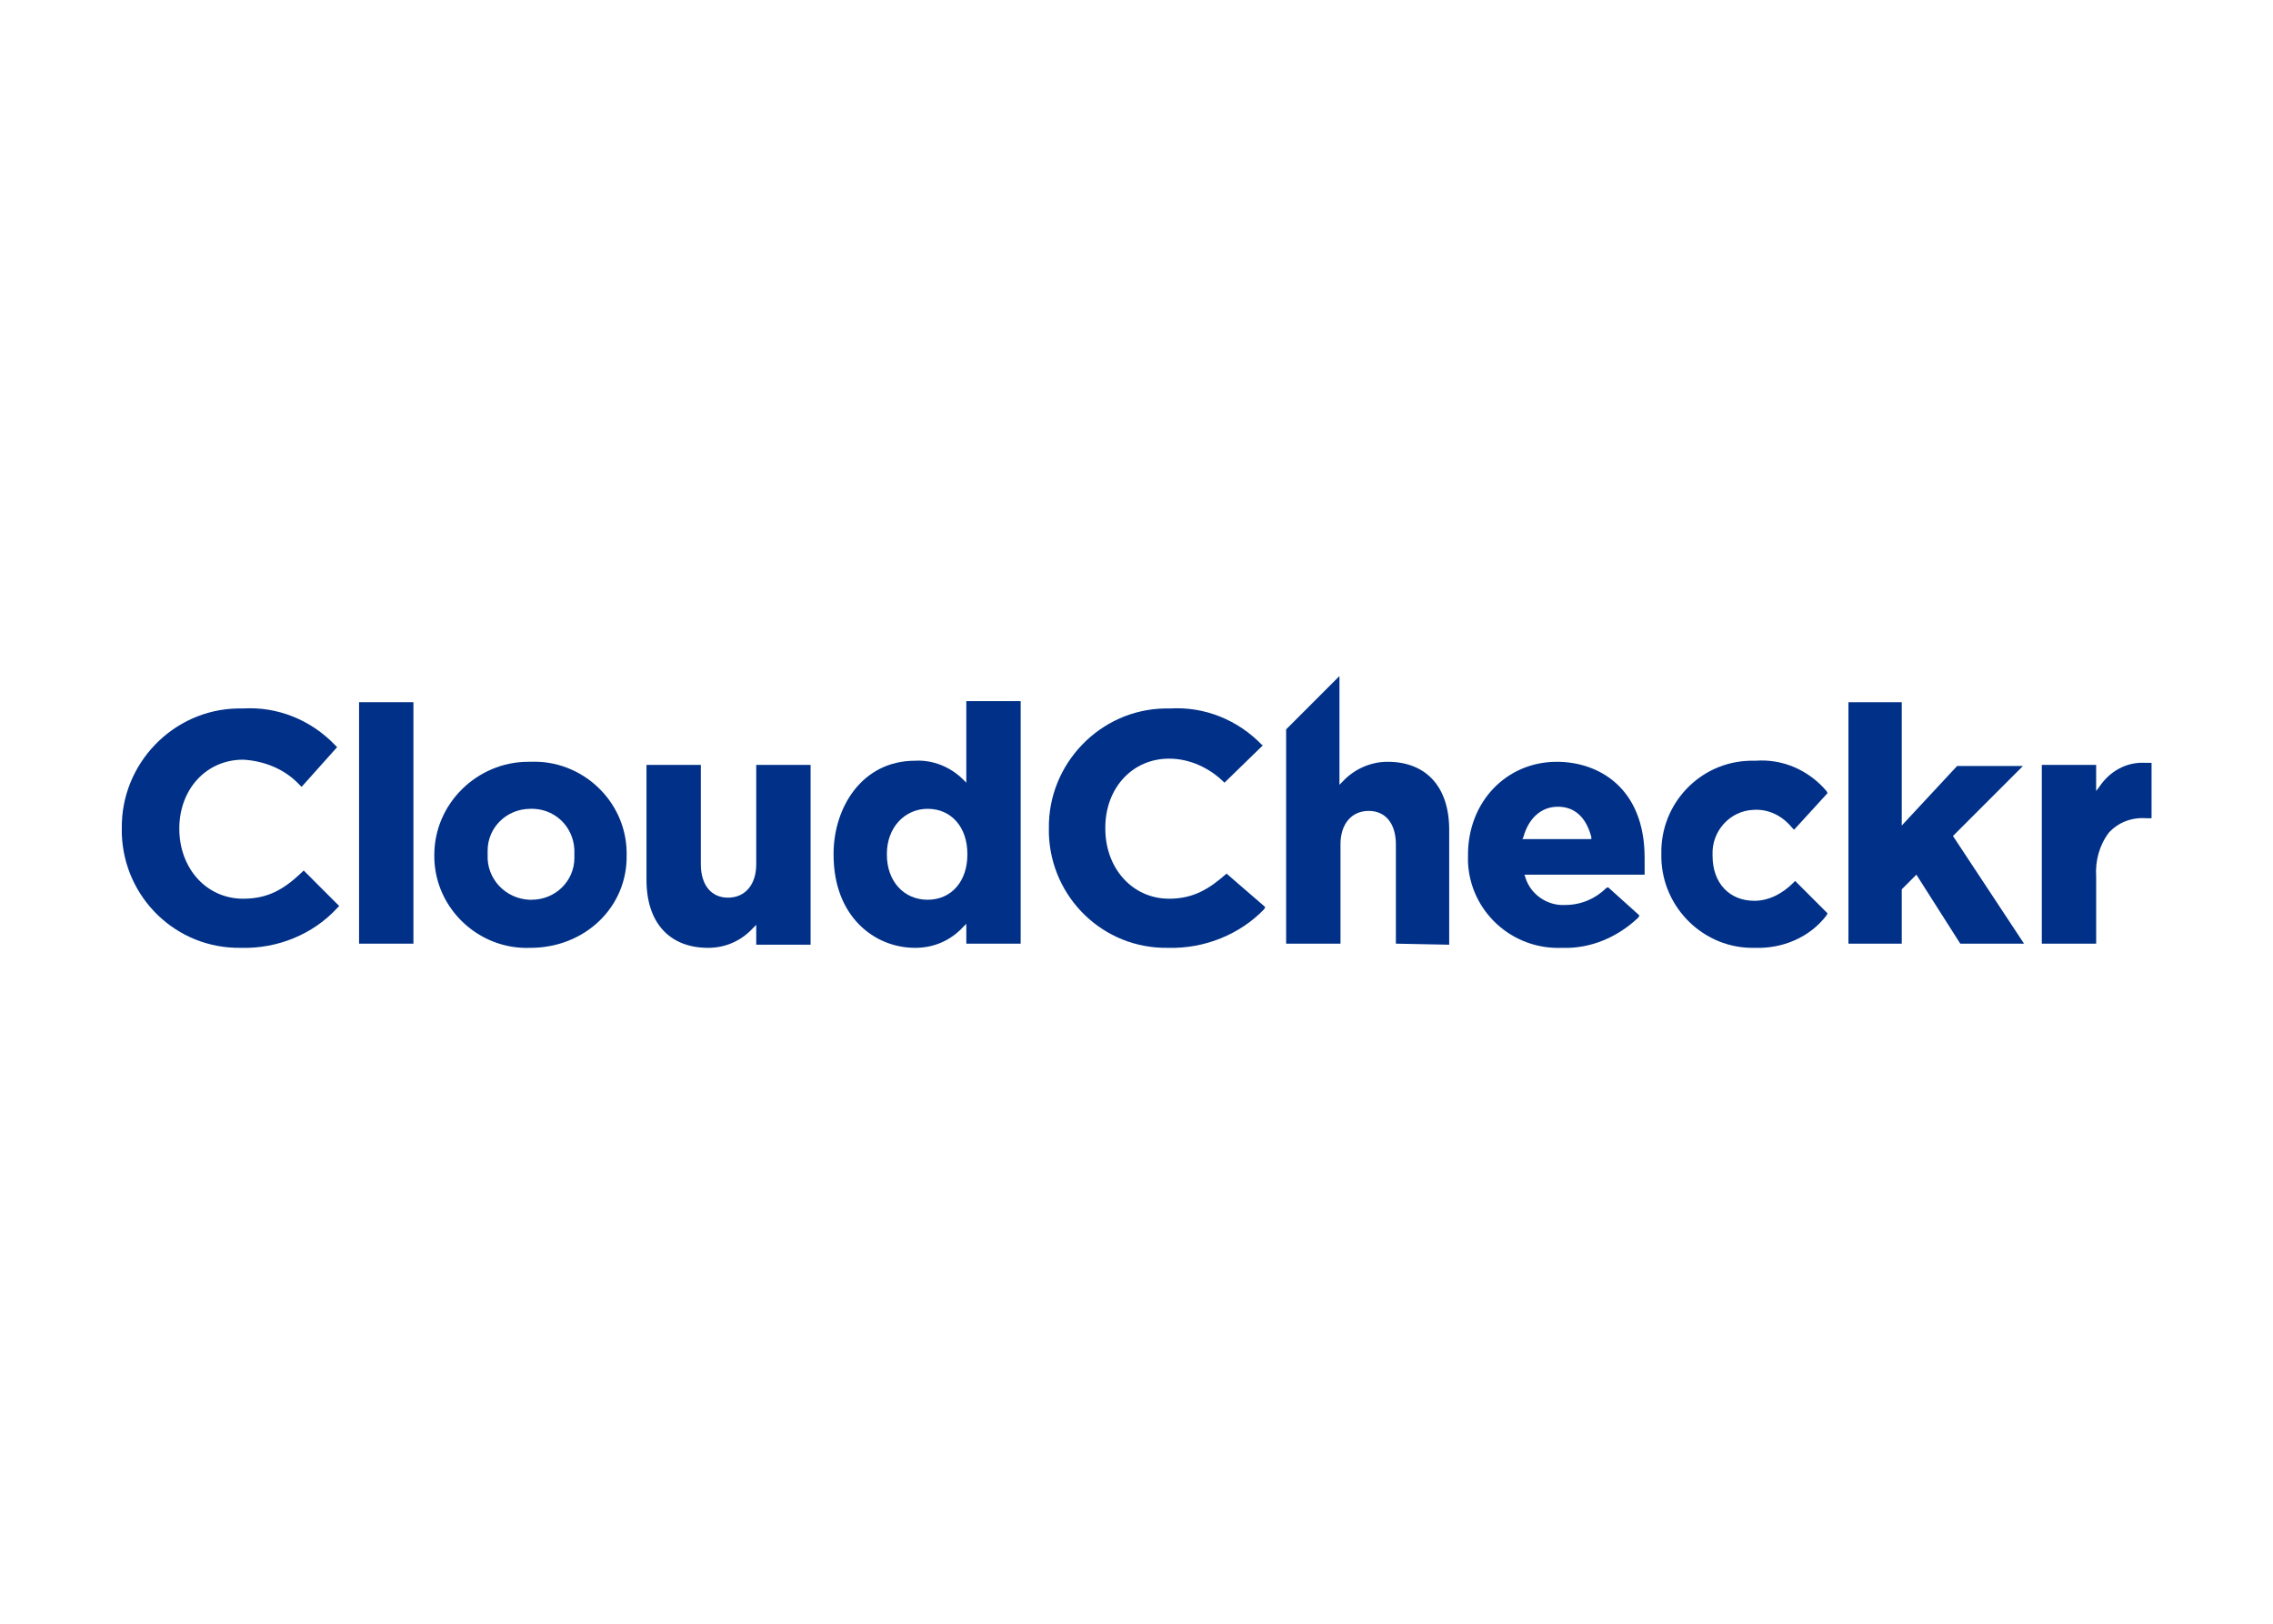
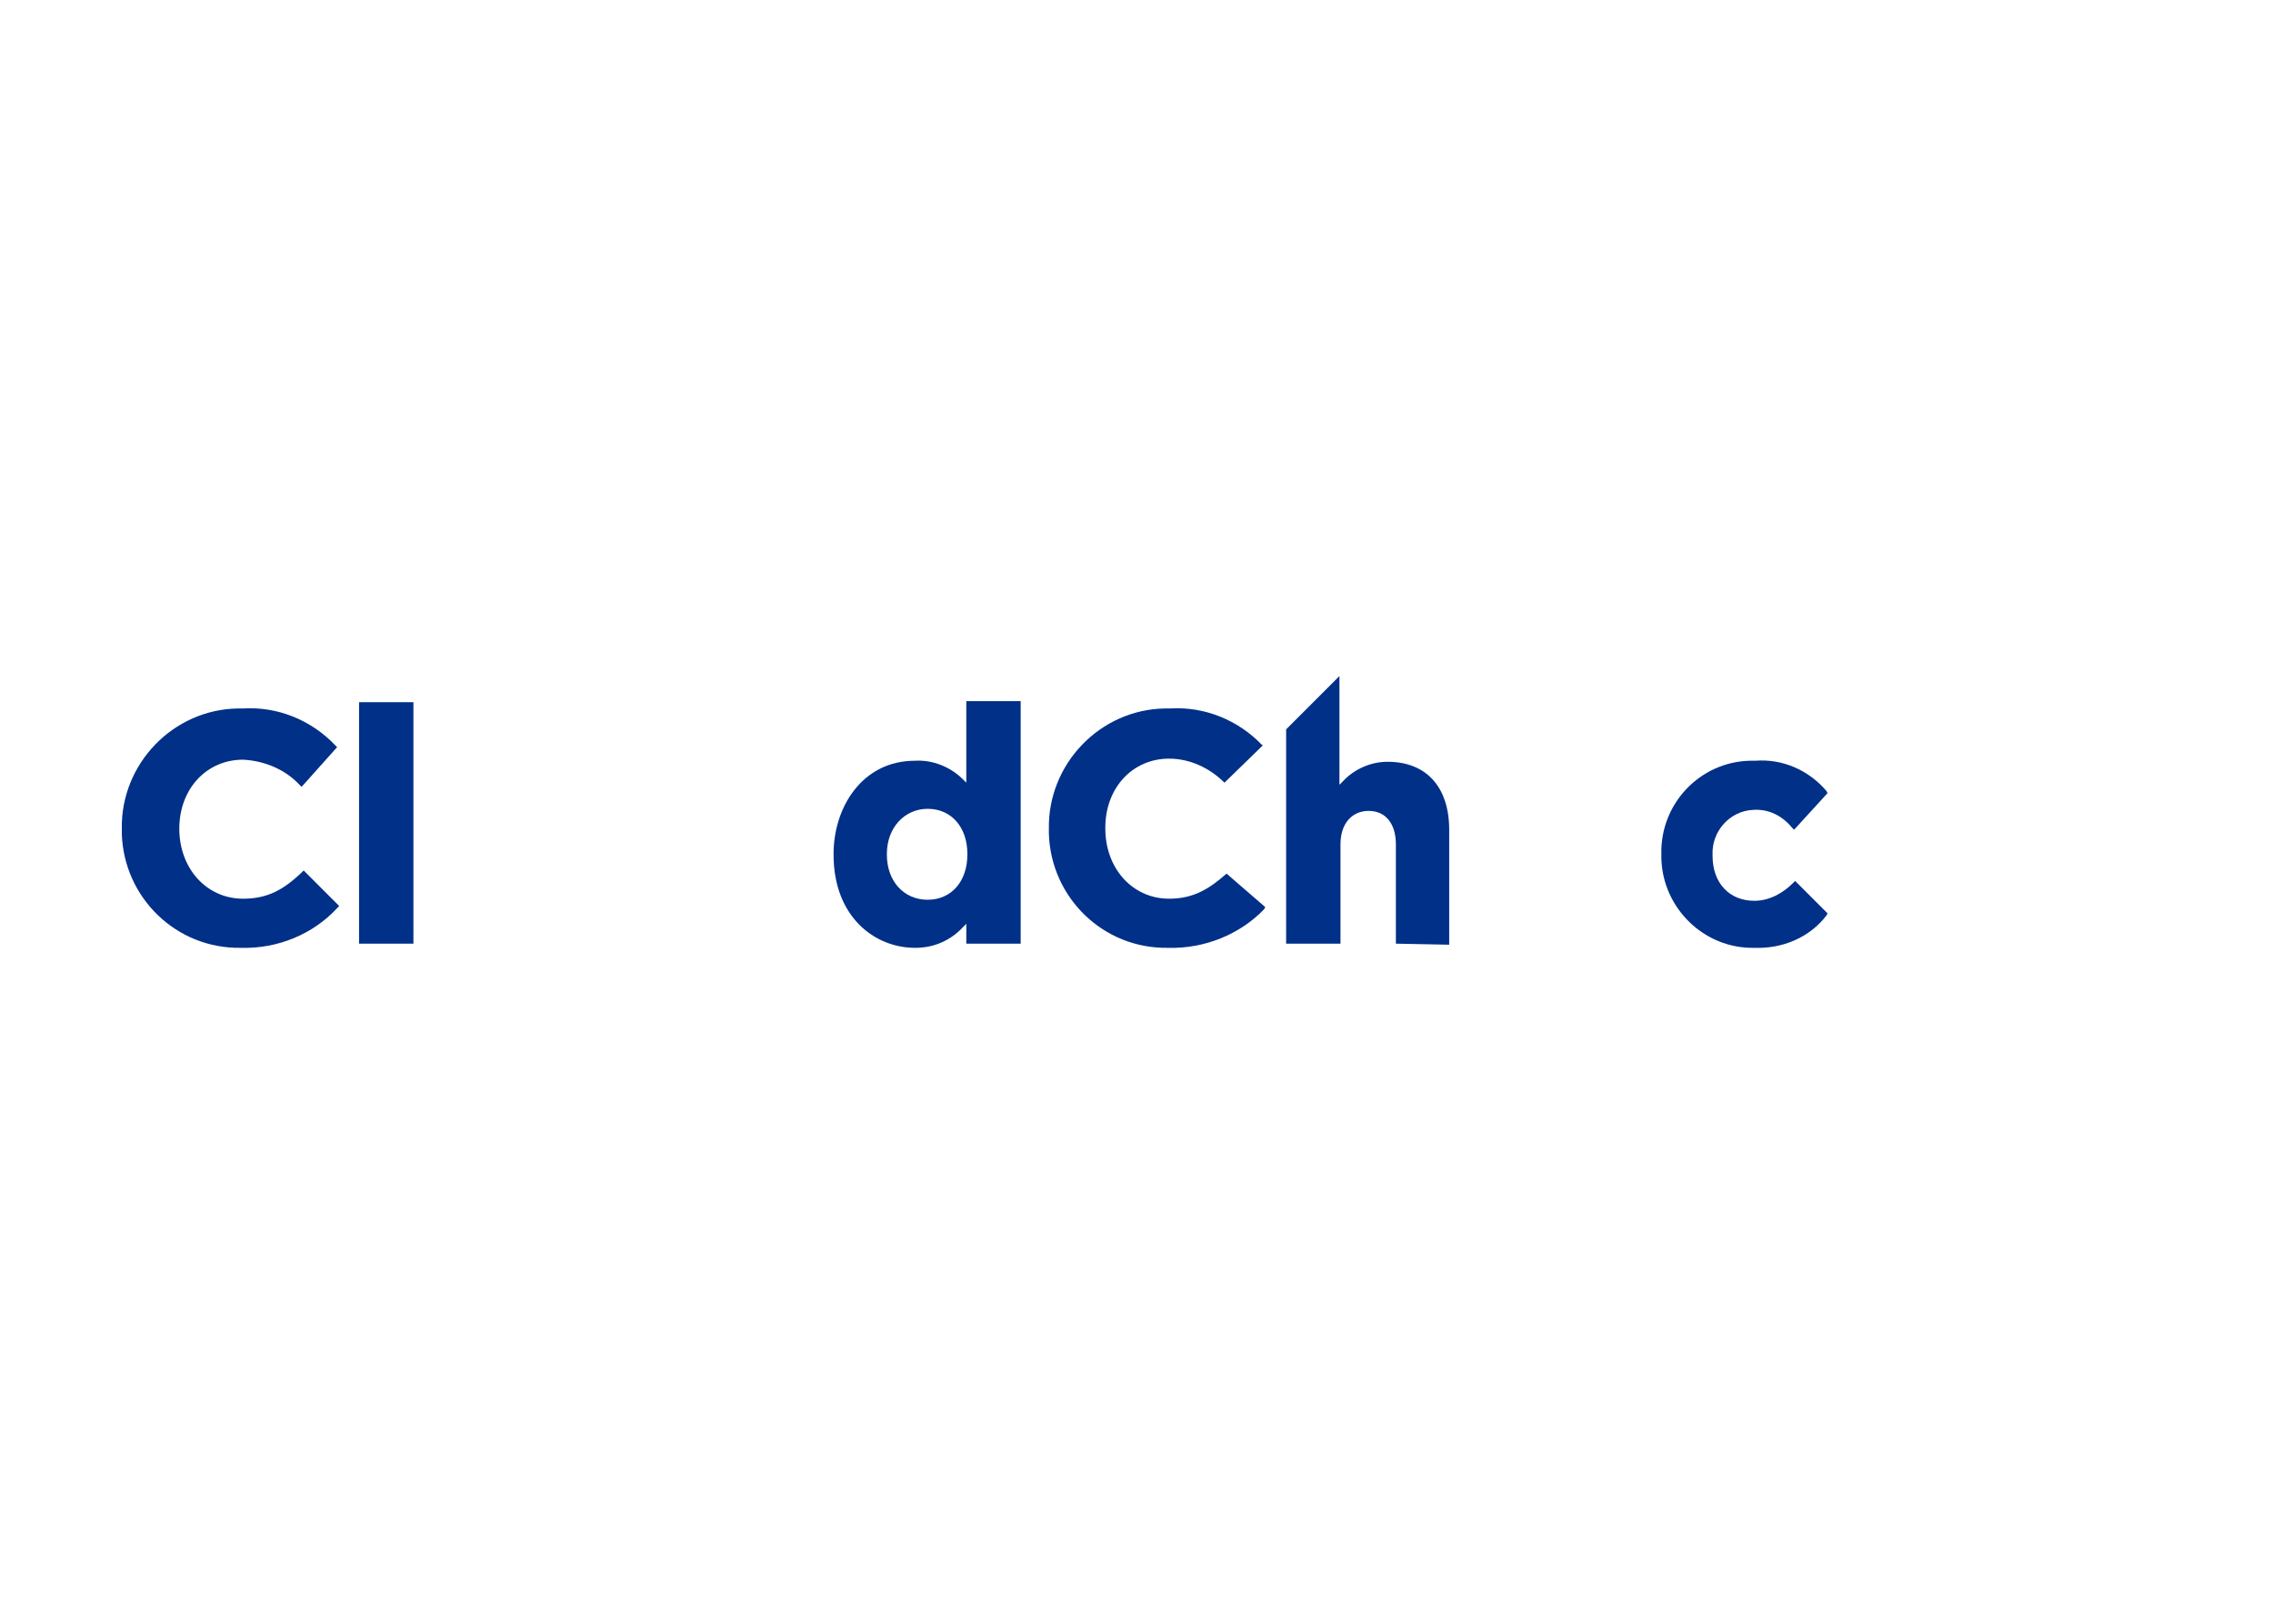
<svg xmlns="http://www.w3.org/2000/svg" clip-rule="evenodd" fill-rule="evenodd" stroke-linejoin="round" stroke-miterlimit="2" viewBox="0 0 560 400">
  <g fill="#003087" fill-rule="nonzero" transform="matrix(2.575 0 0 2.575 -28.698 -14.735)">
    <path d="m34.2 96.4c-6.2.1-11.2-4.8-11.4-10.9v-.5c-.1-6.2 4.9-11.4 11.1-11.5h.5c3.3-.2 6.5 1.1 8.8 3.5l.2.2-3.4 3.8-.2-.2c-1.4-1.5-3.4-2.3-5.4-2.4-3.5 0-6.1 2.8-6.1 6.6s2.6 6.7 6.1 6.7c2.4 0 3.9-.9 5.6-2.5l.2-.2 3.4 3.4-.2.2c-2.3 2.5-5.7 3.9-9.2 3.8z" />
-     <path d="m61.9 96.4c-4.9.2-9.1-3.7-9.2-8.6v-.3c0-4.9 4.1-8.9 9-8.9h.2c4.9-.2 9.1 3.7 9.2 8.6v.3c.1 5-4 8.9-9.2 8.9zm0-13.3c-2.3 0-4.1 1.8-4.1 4v.4c-.1 2.3 1.7 4.2 4 4.3h.2c2.3 0 4.1-1.8 4.1-4v-.4c.1-2.3-1.6-4.2-3.9-4.3z" />
-     <path d="m78.9 96.4c-3.7 0-5.9-2.4-5.9-6.5v-11h5.2v9.5c0 2 1 3.2 2.6 3.2s2.7-1.2 2.7-3.2v-9.5h5.2v17.2h-5.2v-1.9l-.3.3c-1.1 1.2-2.6 1.9-4.3 1.9z" />
    <path d="m98.7 96.4c-3.9 0-7.8-3-7.8-8.9v-.1c0-4.4 2.7-8.9 7.8-8.9 1.7-.1 3.4.6 4.6 1.8l.3.3v-7.8h5.2v23.2h-5.2v-1.9l-.3.3c-1.2 1.3-2.8 2-4.6 2zm1.2-13.3c-2.2 0-3.9 1.8-3.9 4.3v.1c0 2.5 1.6 4.3 3.9 4.3s3.8-1.8 3.8-4.3v-.1c0-2.5-1.5-4.3-3.8-4.3z" />
    <path d="m122.9 96.4c-6.2.1-11.2-4.8-11.4-10.9v-.5c-.1-6.2 4.9-11.4 11.1-11.5h.5c3.3-.2 6.5 1.1 8.8 3.5h.1l-3.7 3.6c-1.4-1.4-3.3-2.3-5.3-2.3-3.5 0-6.1 2.8-6.1 6.6v.1c0 3.8 2.6 6.7 6.1 6.7 2.3 0 3.8-.9 5.5-2.4l3.7 3.2-.1.2c-2.3 2.4-5.7 3.8-9.2 3.7z" />
    <path d="m144.7 96v-9.5c0-2-1-3.2-2.6-3.2s-2.7 1.2-2.7 3.2v9.5h-5.2v-20.5l5.1-5.1v10.4l.3-.3c1.1-1.2 2.7-1.9 4.3-1.9 3.7 0 5.9 2.4 5.9 6.5v11z" />
-     <path d="m160.6 96.4c-4.8.2-8.8-3.5-9-8.2v-.7c0-5.1 3.7-8.9 8.5-8.9 3.9 0 8.4 2.4 8.4 9.2v1.6h-11.5l.1.3c.5 1.6 2.1 2.7 3.8 2.6 1.5 0 2.9-.6 3.9-1.6l.2-.1 3 2.7-.1.2c-2 1.9-4.6 3-7.3 2.9zm-.4-13.5c-1.6 0-2.8 1.1-3.3 2.9l-.1.2h6.6v-.2c-.5-1.9-1.6-2.9-3.2-2.9z" />
    <path d="m179 96.4c-4.8.1-8.8-3.8-8.9-8.6v-.4c-.1-4.8 3.7-8.8 8.5-8.9h.5c2.6-.2 5.1.9 6.8 2.9l.1.2-3.2 3.5-.2-.2c-.9-1.1-2.2-1.8-3.7-1.7-2.3.1-4 2.1-3.9 4.3v.1c0 2.6 1.6 4.3 4 4.3 1.4 0 2.7-.7 3.7-1.7l.2-.2 3.1 3.1-.1.2c-1.6 2.1-4.2 3.2-6.9 3.1z" />
-     <path d="m198.7 96-4.2-6.6-1.4 1.4v5.2h-5.1v-23.1h5.1v11.8l5.3-5.7h6.3l-6.7 6.7 6.8 10.3z" />
-     <path d="m206.5 96v-17.1h5.2v2.5l.3-.4c1-1.5 2.6-2.4 4.4-2.3h.6v5.3h-.5c-1.4-.1-2.7.4-3.6 1.4-.9 1.2-1.3 2.7-1.2 4.2v6.4z" />
    <path d="m45.5 72.9h5.2v23.1h-5.2z" />
  </g>
</svg>